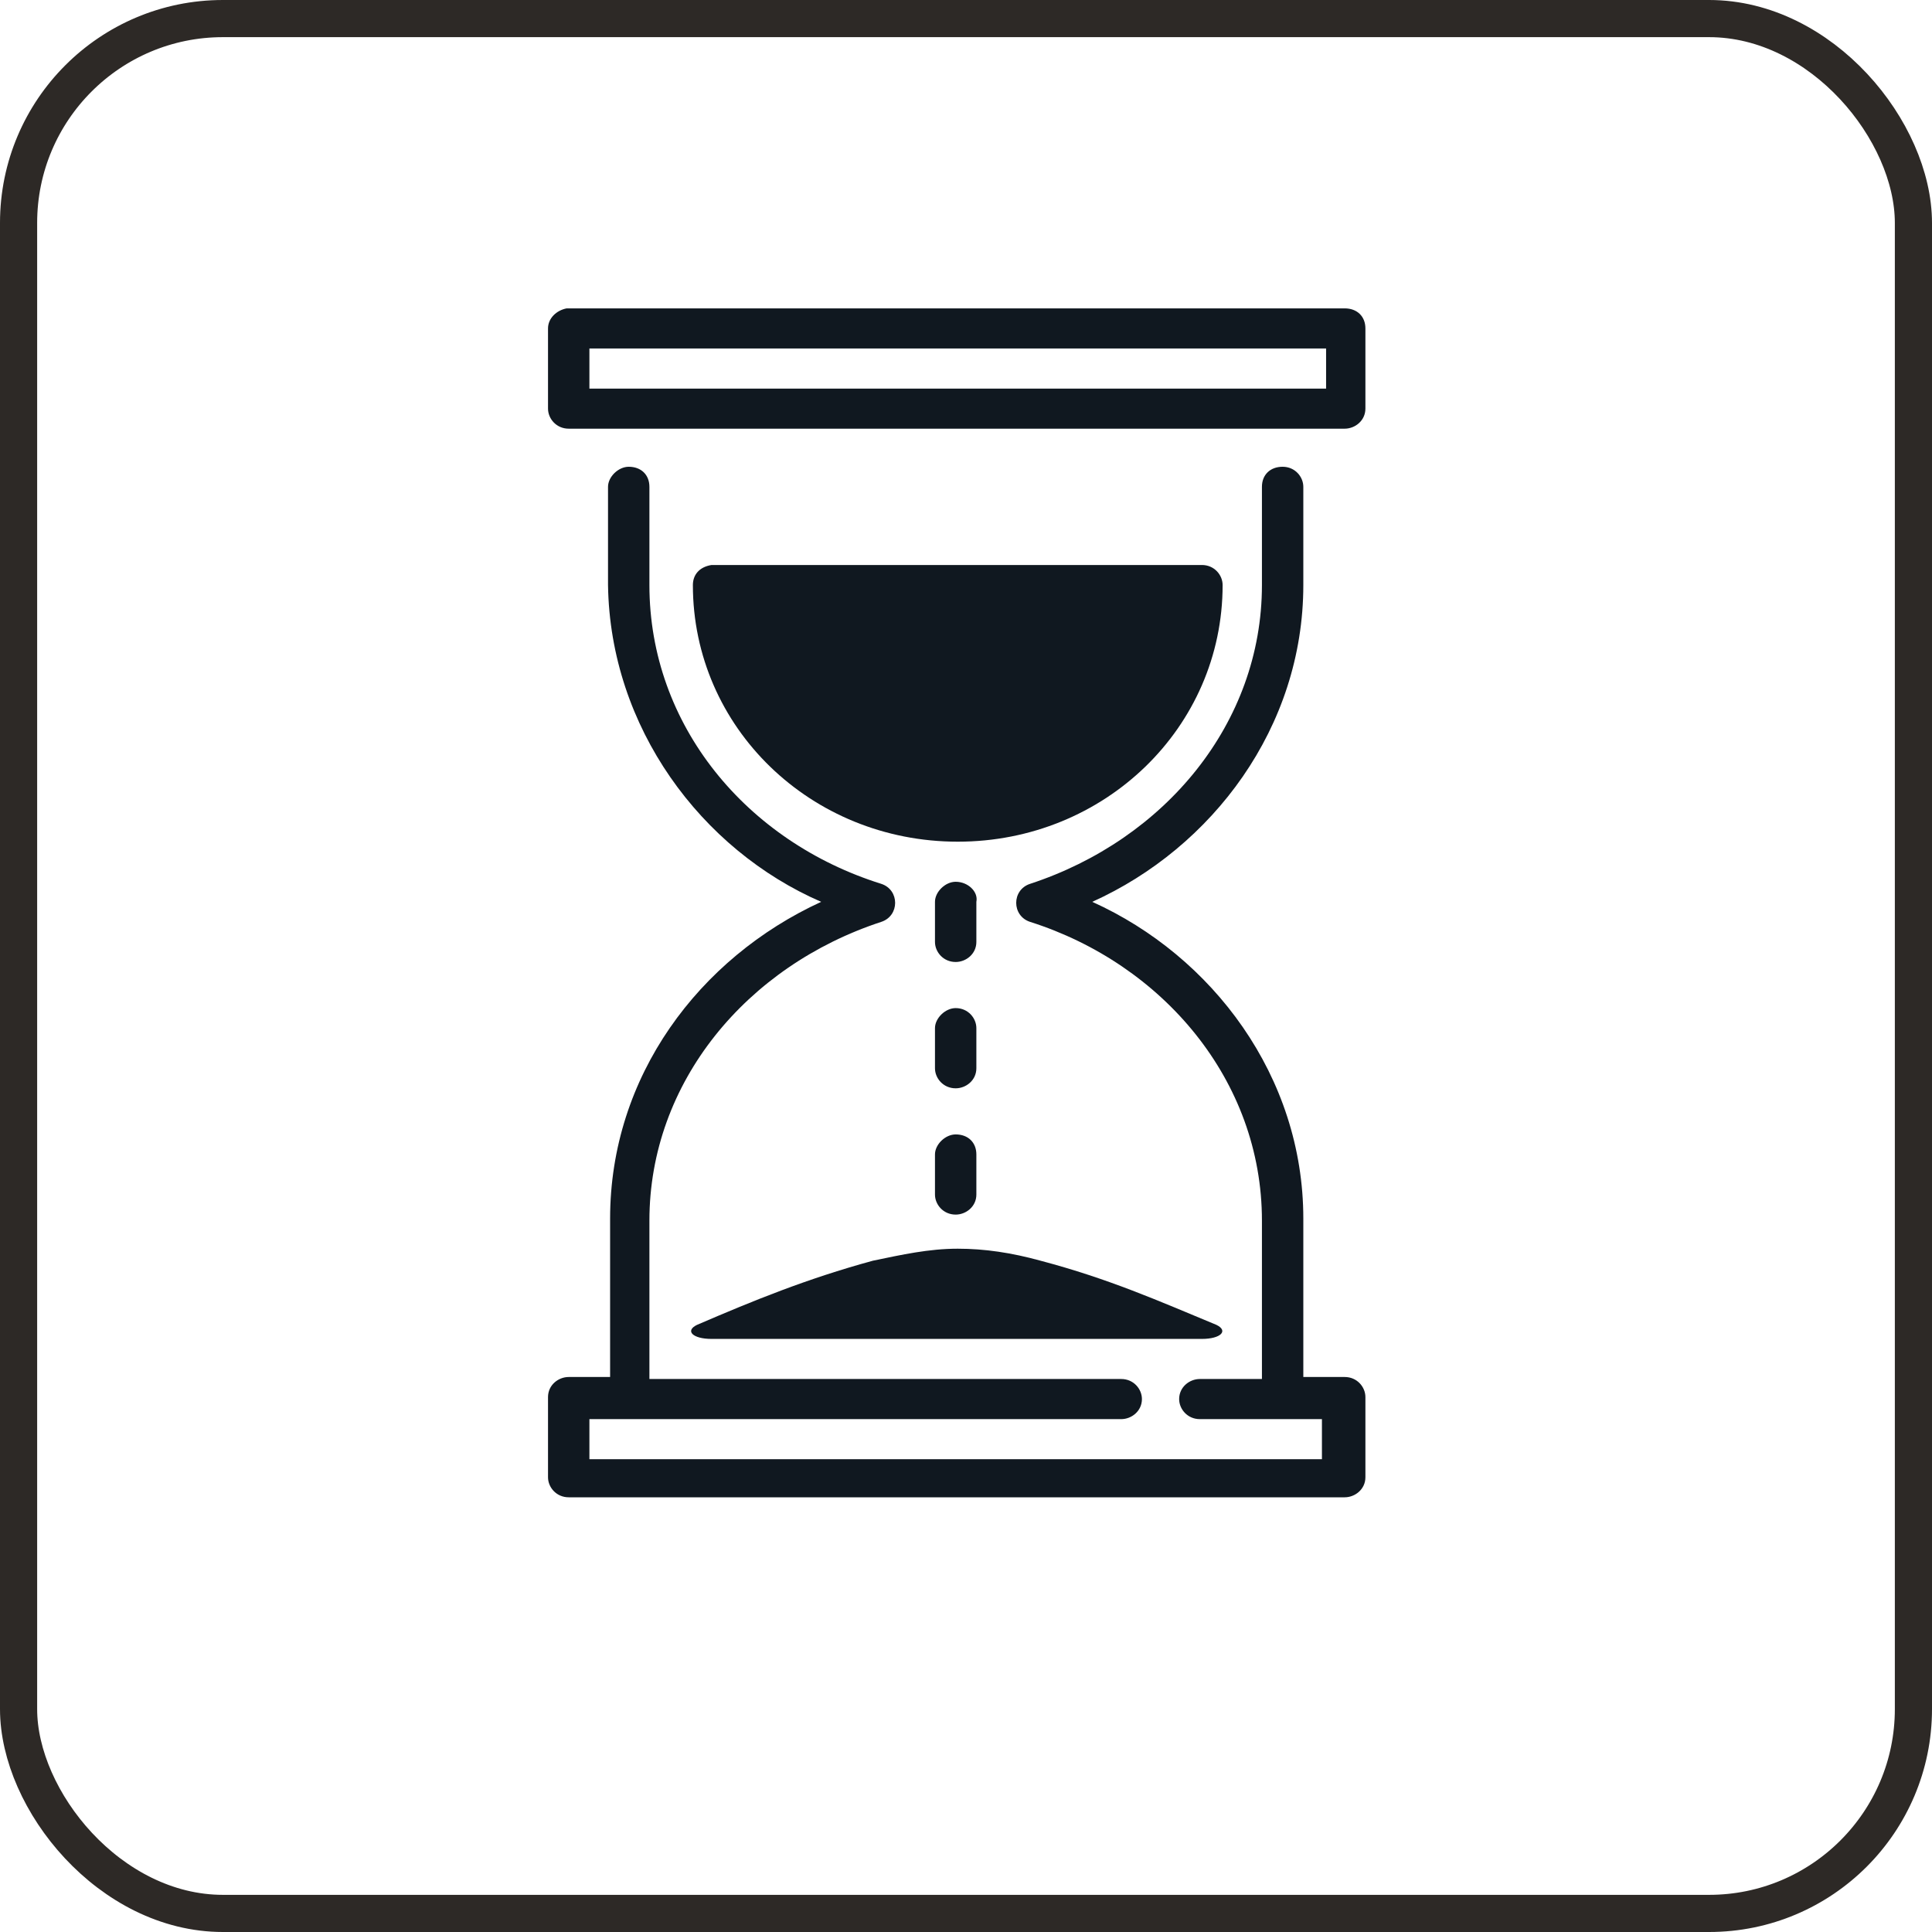
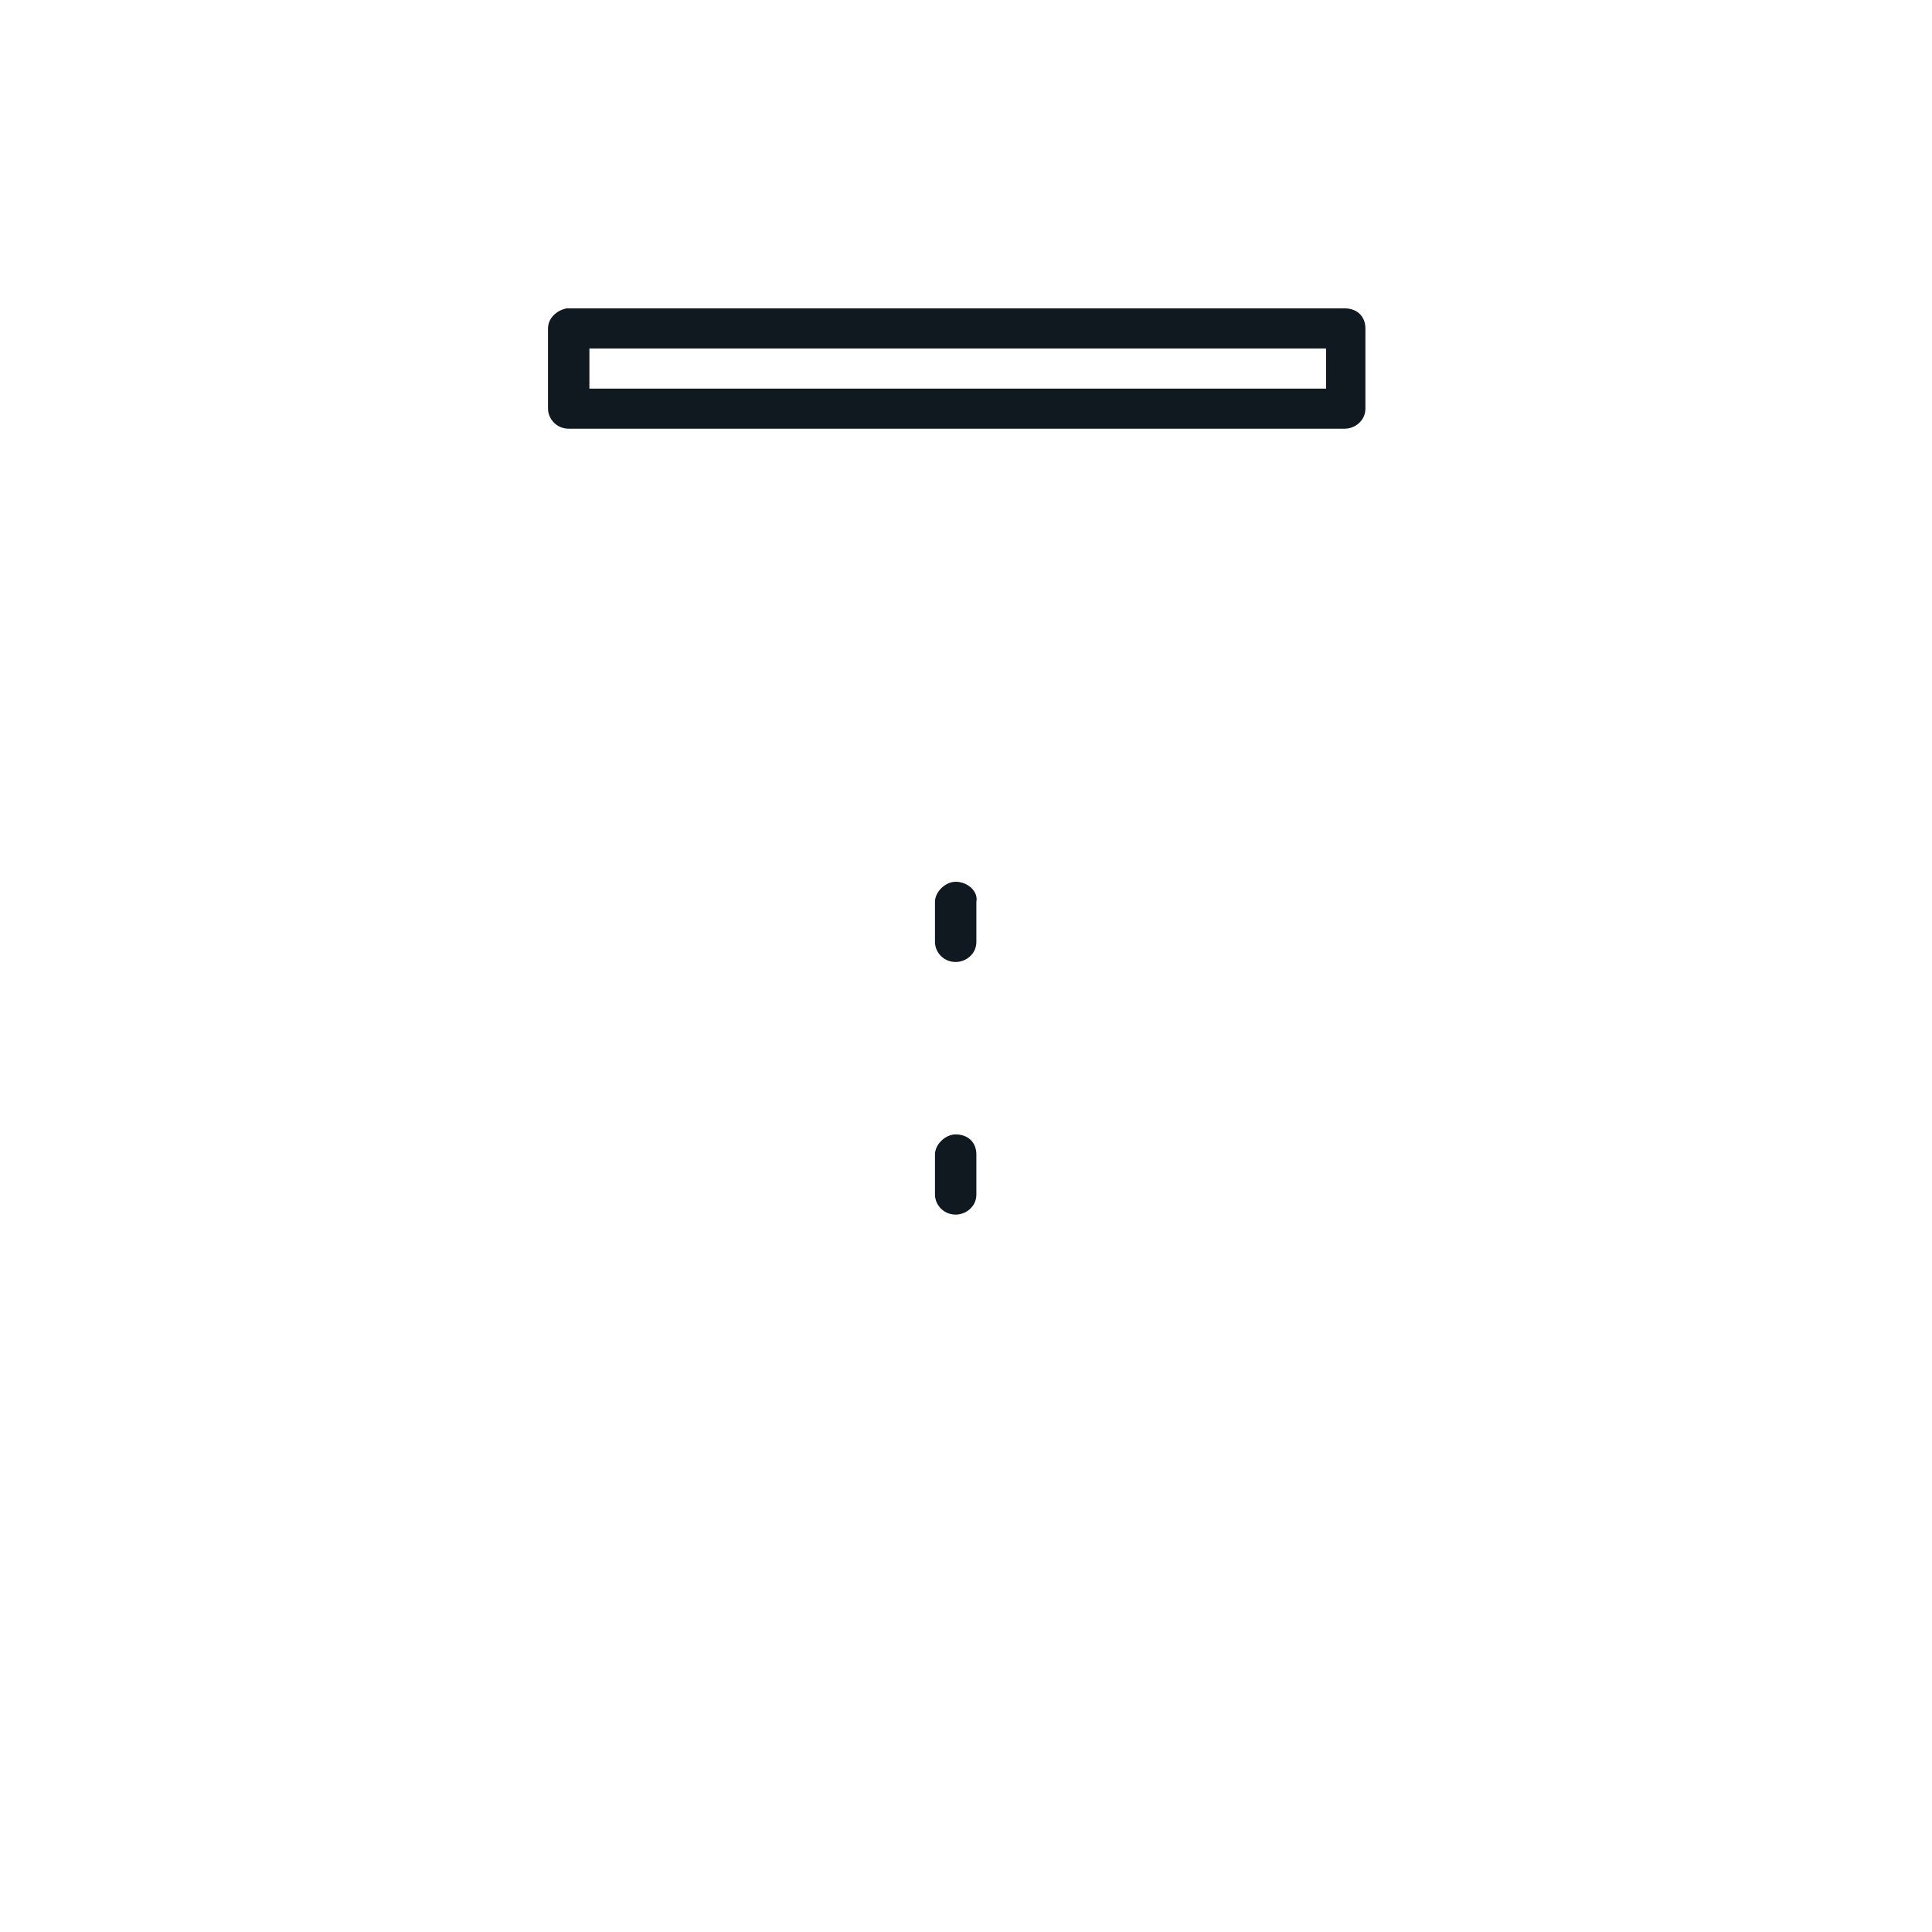
<svg xmlns="http://www.w3.org/2000/svg" width="52" height="52" viewBox="0 0 52 52" fill="none">
-   <rect x="0.5" y="0.5" width="51" height="51" rx="5.5" stroke="#2D2926" />
  <g clip-path="url(#clip0_146_3571)">
-     <path d="M19.15 15.207C18.816 15.261 18.649 15.477 18.649 15.747C18.649 19.578 21.823 22.654 25.778 22.654C29.732 22.654 32.907 19.578 32.907 15.747C32.907 15.477 32.684 15.207 32.35 15.207H19.15Z" fill="#101820" />
-     <path d="M25.778 33.609C24.998 33.609 24.274 33.77 23.494 33.932C21.712 34.418 20.264 35.012 18.76 35.659C18.426 35.821 18.649 36.037 19.15 36.037H32.35C32.851 36.037 33.074 35.821 32.74 35.659C31.18 35.012 29.844 34.418 28.006 33.932C27.226 33.717 26.502 33.609 25.778 33.609Z" fill="#101820" />
-     <path d="M25.722 27.133C25.444 27.133 25.165 27.403 25.165 27.673V28.752C25.165 29.022 25.388 29.292 25.722 29.292C26.001 29.292 26.279 29.076 26.279 28.752V27.673C26.279 27.403 26.056 27.133 25.722 27.133C25.778 27.133 25.778 27.133 25.722 27.133Z" fill="#101820" />
    <path d="M25.722 30.533C25.444 30.533 25.165 30.802 25.165 31.072V32.152C25.165 32.421 25.388 32.691 25.722 32.691C26.001 32.691 26.279 32.475 26.279 32.152V31.072C26.279 30.749 26.056 30.533 25.722 30.533C25.778 30.533 25.778 30.533 25.722 30.533Z" fill="#101820" />
    <path d="M25.722 23.733C25.444 23.733 25.165 24.003 25.165 24.273V25.352C25.165 25.622 25.388 25.892 25.722 25.892C26.001 25.892 26.279 25.676 26.279 25.352V24.273C26.335 24.003 26.056 23.733 25.722 23.733C25.778 23.733 25.778 23.733 25.722 23.733Z" fill="#101820" />
-     <path d="M16.922 12.563C16.644 12.563 16.365 12.833 16.365 13.103V15.747C16.421 19.578 18.872 22.87 22.102 24.273C18.816 25.784 16.421 28.968 16.421 32.799V37.062H15.307C15.028 37.062 14.75 37.278 14.75 37.602V39.761C14.75 40.03 14.973 40.3 15.307 40.3H36.193C36.471 40.3 36.75 40.084 36.75 39.761V37.602C36.75 37.332 36.527 37.062 36.193 37.062H35.079V32.799C35.079 28.968 32.629 25.73 29.398 24.273C32.629 22.816 35.079 19.578 35.079 15.747V13.103C35.079 12.833 34.856 12.563 34.522 12.563C34.188 12.563 33.965 12.779 33.965 13.103V15.747C33.965 19.471 31.348 22.6 27.727 23.788C27.226 23.949 27.226 24.651 27.727 24.813C31.292 25.946 33.965 29.076 33.965 32.853V37.116H32.294C32.016 37.116 31.737 37.332 31.737 37.656C31.737 37.926 31.96 38.196 32.294 38.196H35.58V39.275H15.864V38.196H30.178C30.456 38.196 30.735 37.98 30.735 37.656C30.735 37.386 30.512 37.116 30.178 37.116H17.479V32.853C17.479 29.13 20.097 26 23.717 24.813C24.218 24.651 24.218 23.949 23.717 23.788C20.097 22.654 17.479 19.524 17.479 15.747V13.103C17.479 12.779 17.256 12.563 16.922 12.563Z" fill="#101820" />
    <path d="M36.193 8.3H15.251C14.973 8.354 14.75 8.57 14.75 8.84V10.998C14.75 11.268 14.973 11.538 15.307 11.538H36.193C36.471 11.538 36.75 11.322 36.75 10.998V8.84C36.75 8.516 36.527 8.3 36.193 8.3ZM35.636 10.459H15.864V9.379H35.692V10.459H35.636Z" fill="#101820" />
  </g>
  <defs>
    <clipPath id="clip0_146_3571">
      <rect width="22" height="32" fill="white" transform="translate(14.75 8.3)" />
    </clipPath>
  </defs>
</svg>